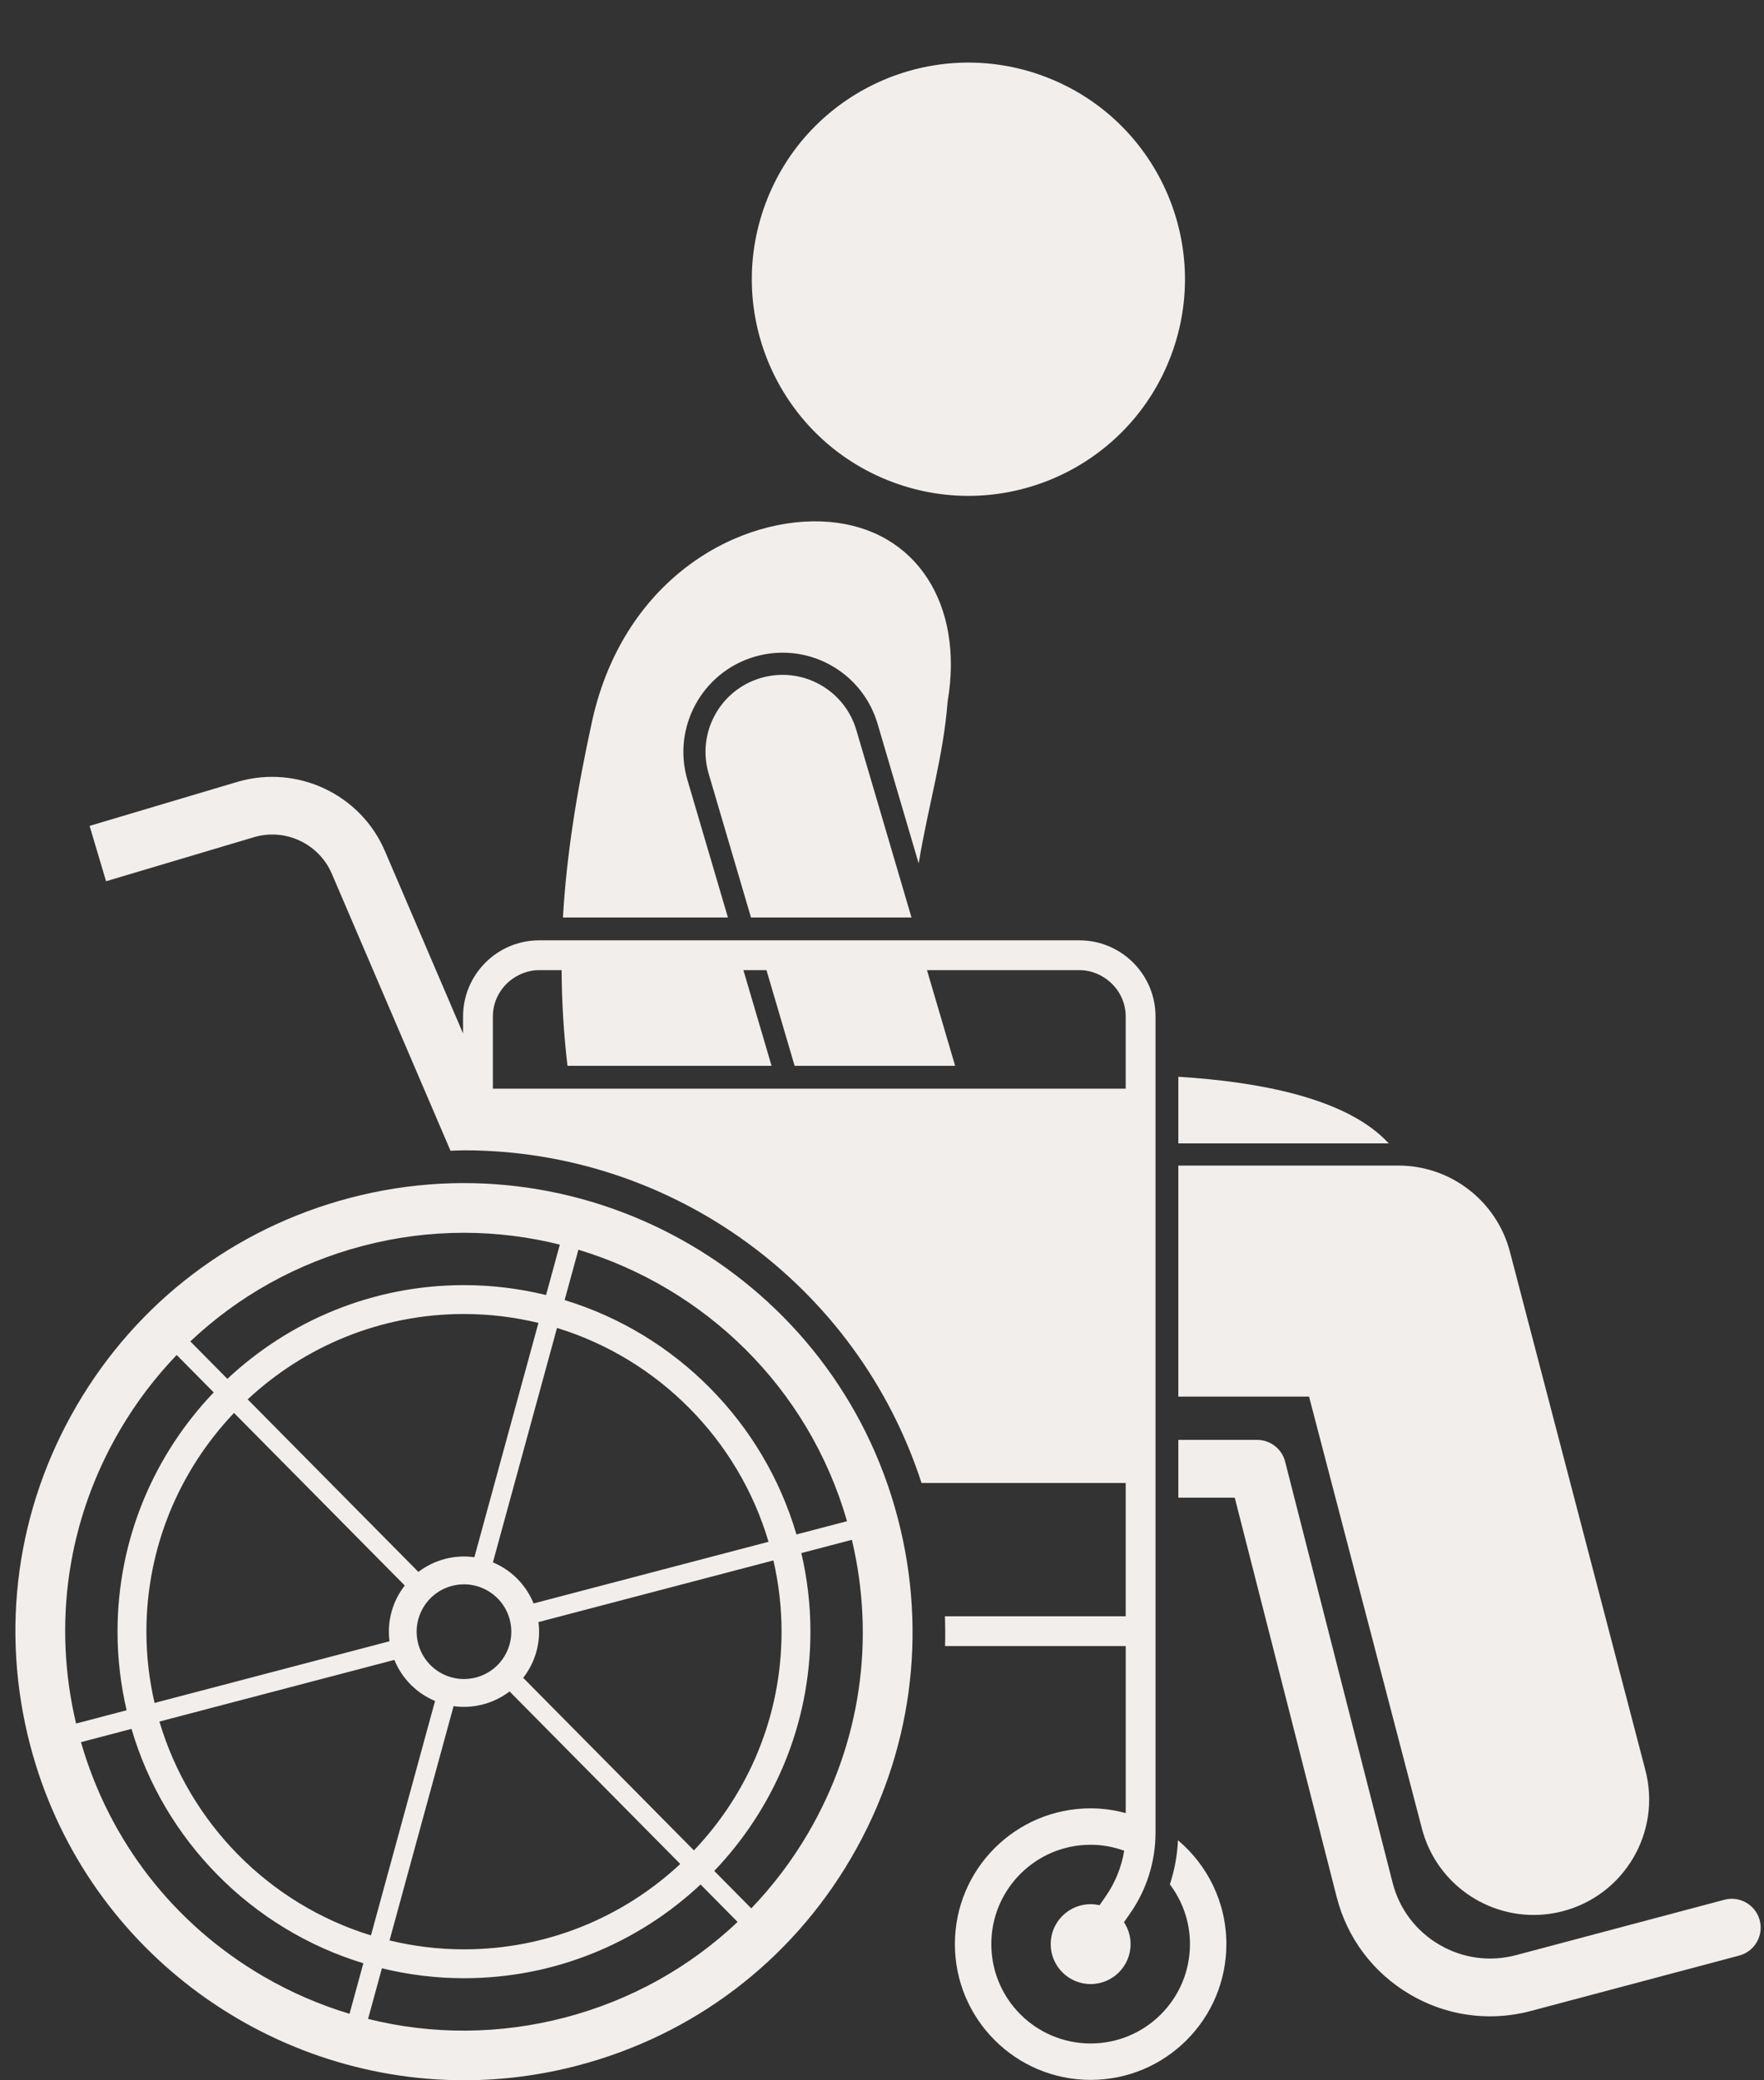
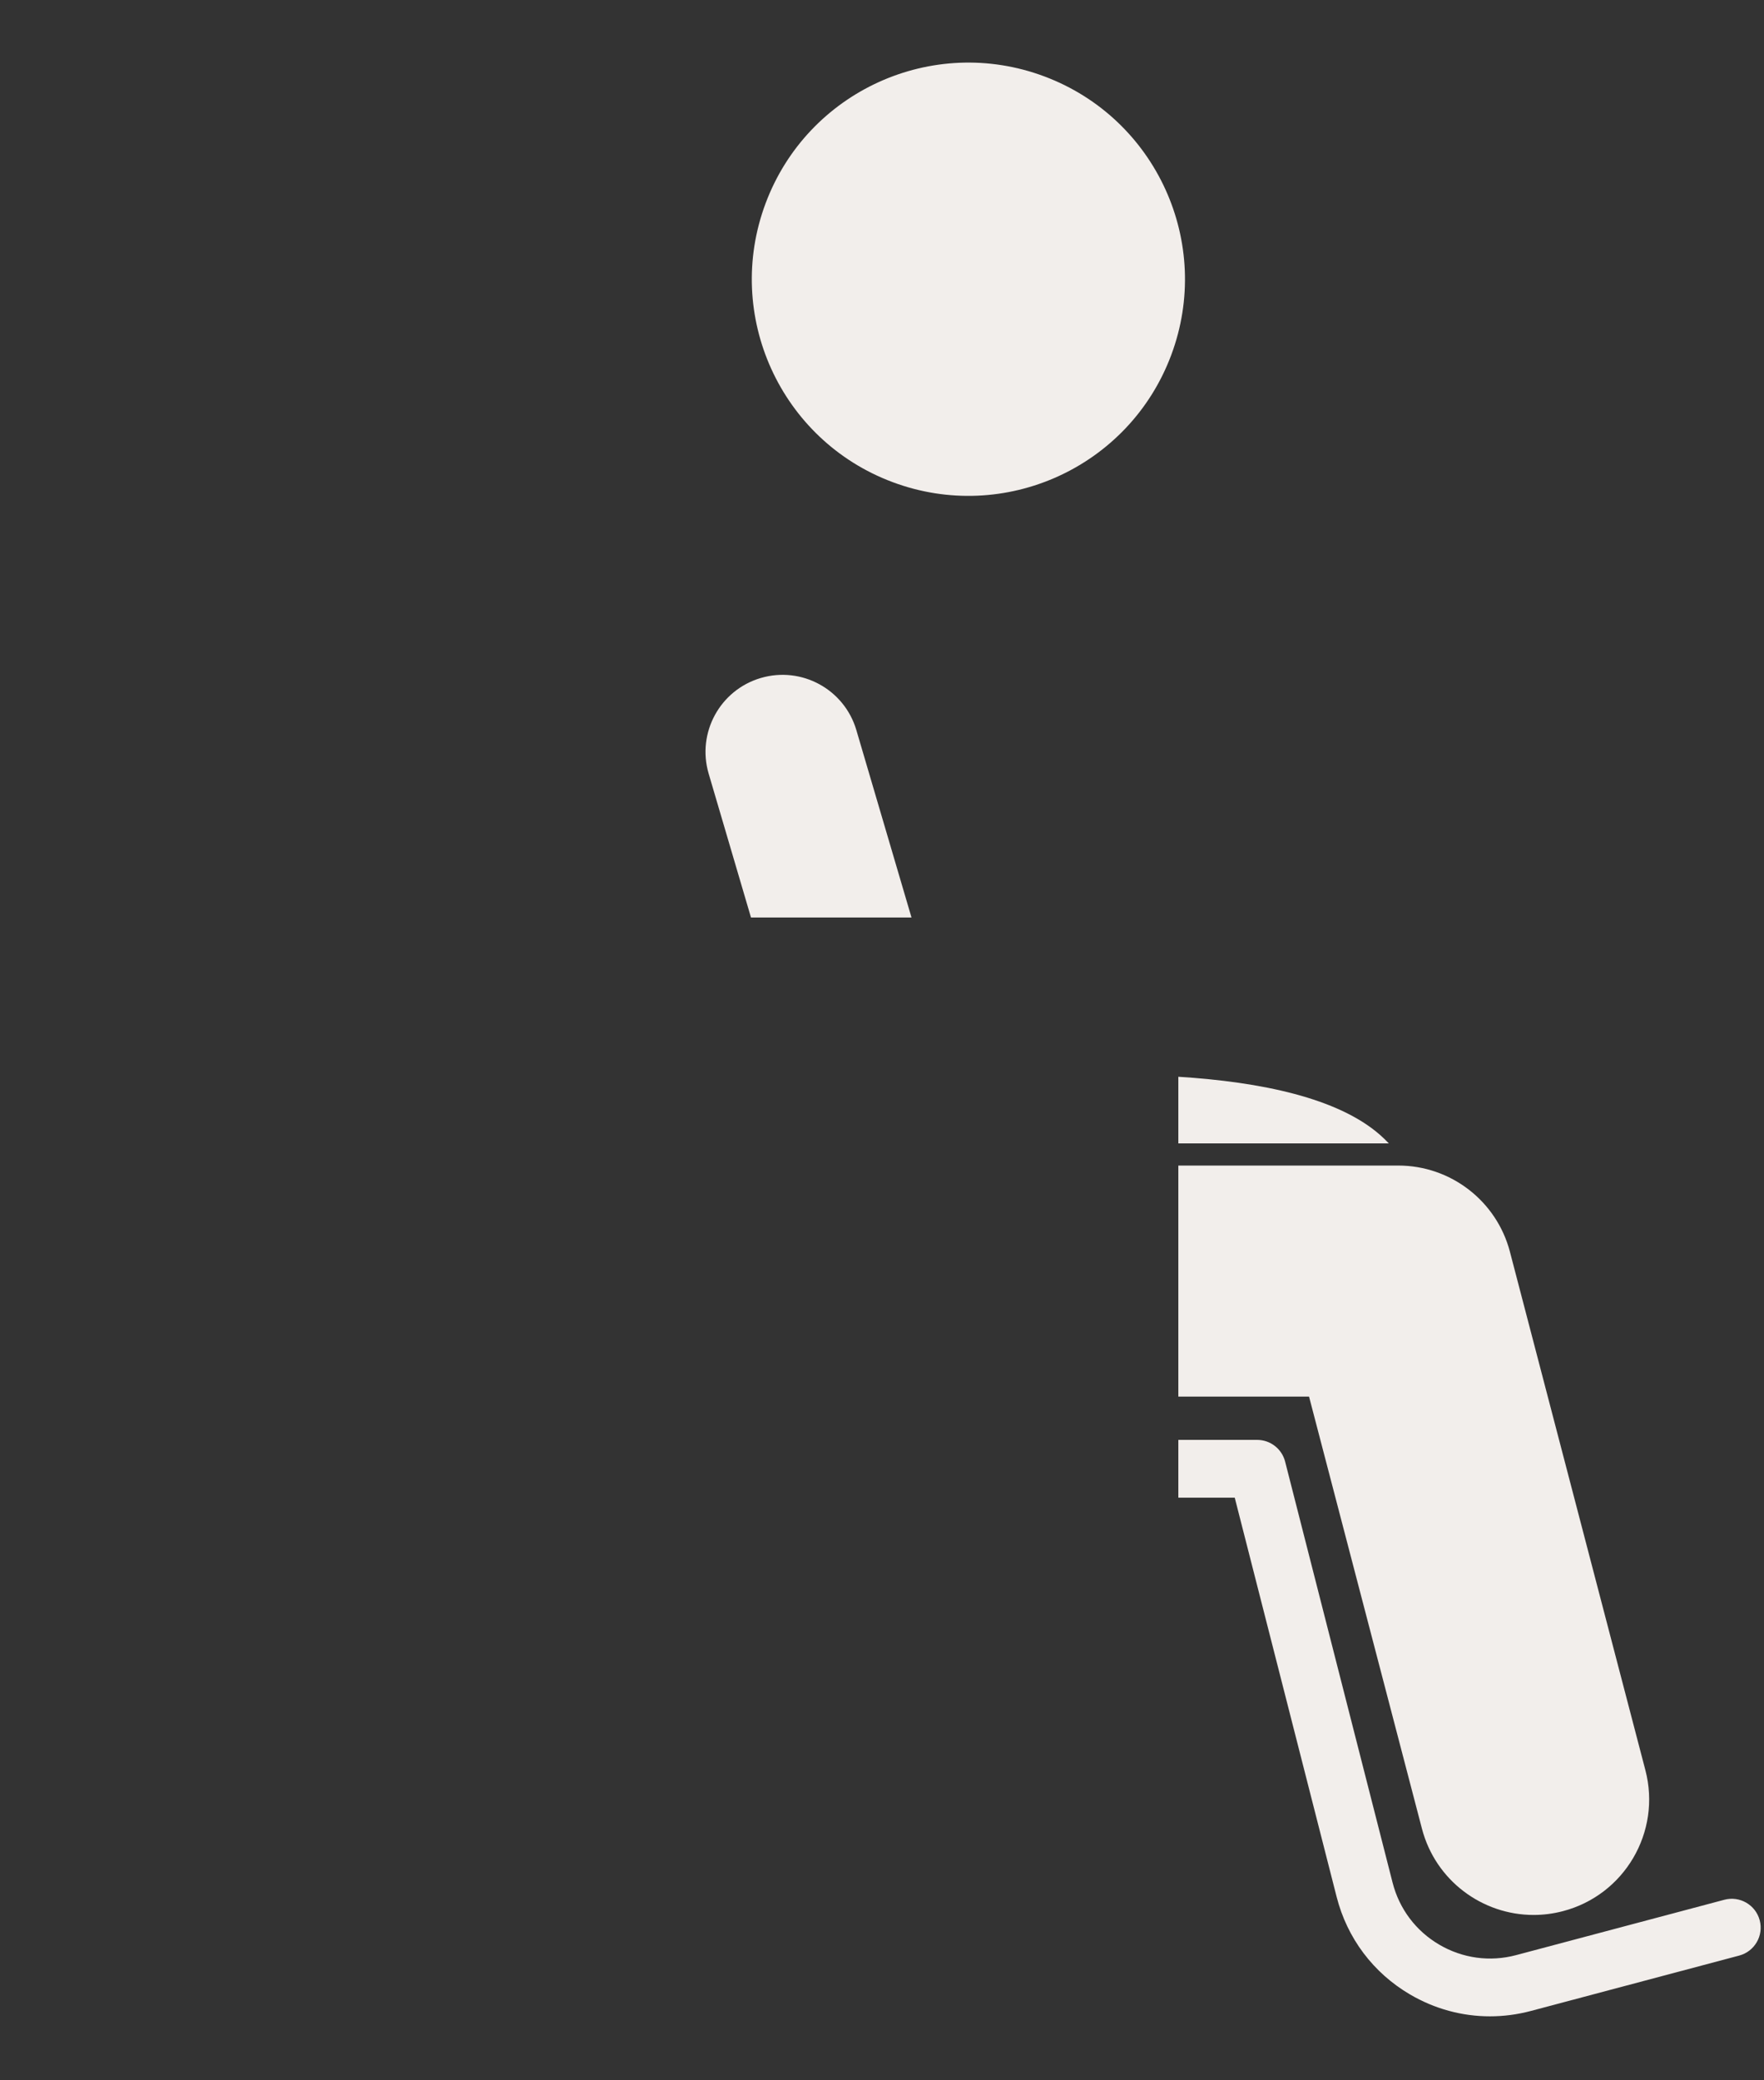
<svg xmlns="http://www.w3.org/2000/svg" fill="#f2eeeb" height="216.1" preserveAspectRatio="xMidYMid meet" version="1" viewBox="-1.6 -6.5 183.3 216.1" width="183.3" zoomAndPan="magnify">
  <rect x="-1.6" y="-6.5" width="183.3" height="216.1" fill="#333333" stroke="none" />
  <g id="change1_1">
-     <path d="M69.83,74.514c-1.603-5.448,1.525-11.186,6.973-12.79c0.591-0.174,1.198-0.295,1.806-0.361 c4.954-0.539,9.574,2.545,10.984,7.334l4.267,14.497c0.997-6.025,2.568-11.091,3.011-16.825 c1.717-10.075-3.258-17.895-12.319-18.653c-9.062-0.756-21.236,5.623-24.6,20.574 c-1.666,7.619-2.693,14.19-3.055,20.519h17.142L69.83,74.514z" fill="inherit" />
    <path d="M142.714,112.279c-0.291-0.306-0.594-0.605-0.919-0.889c-4.373-3.834-12.365-5.497-20.952-6.034v6.923 H142.714z" fill="inherit" />
    <path d="M87.386,69.347c-1.248-4.237-5.687-6.665-9.933-5.415c-4.239,1.248-6.663,5.695-5.416,9.934l4.399,14.944 h16.679L87.386,69.347z" fill="inherit" />
    <path d="M143.691,114.579h-22.848v24h13.581l11.731,44.882c1.41,5.395,6.275,8.969,11.602,8.968 c1.004,0,2.025-0.127,3.043-0.393c6.411-1.676,10.251-8.232,8.575-14.645l-14.075-53.848 C153.921,118.263,149.15,114.579,143.691,114.579z" fill="inherit" />
    <path d="M126.703,149.078l10.59,41.477c1.096,4.293,3.804,7.891,7.625,10.133c2.563,1.503,5.414,2.272,8.305,2.272 c1.42,0,2.851-0.185,4.261-0.56l21.64-5.752c1.602-0.426,2.555-2.069,2.129-3.67 c-0.425-1.602-2.074-2.552-3.67-2.129l-21.64,5.752c-2.723,0.724-5.56,0.336-7.989-1.088 c-2.43-1.425-4.151-3.713-4.848-6.442l-11.166-43.735c-0.339-1.328-1.536-2.258-2.907-2.258h-8.189v6H126.703z" fill="inherit" />
-     <path d="M46.606,112.997c21.751,0,40.902,14.073,47.551,34.556h21.217v7.84v6.008H96.59 c0.035,1.034,0.044,2.066,0.014,3.096h18.77v2.374v14.975c-1.165-0.311-2.383-0.493-3.645-0.493 c-7.79,0-14.105,6.315-14.105,14.105s6.315,14.105,14.105,14.105s14.105-6.315,14.105-14.105c0-4.332-1.957-8.204-5.03-10.791 c-0.074,1.572-0.353,3.11-0.843,4.583c1.306,1.729,2.09,3.874,2.09,6.208c0,5.7-4.621,10.321-10.321,10.321 s-10.321-4.621-10.321-10.321s4.621-10.321,10.321-10.321c1.226,0,2.396,0.225,3.486,0.617 c-0.279,1.693-0.925,3.304-1.918,4.734l-0.647,0.931c-0.297-0.068-0.604-0.111-0.922-0.111 c-2.289,0-4.151,1.862-4.151,4.151s1.862,4.151,4.151,4.151c2.289,0,4.152-1.862,4.152-4.151 c0-0.841-0.255-1.621-0.686-2.275l0.645-0.928c1.721-2.478,2.632-5.383,2.632-8.4v-13.549v-3.435v-2.374v-9.104 V99.094c0-4.362-3.549-7.911-7.911-7.911H54.429c-4.362,0-7.911,3.549-7.911,7.911v1.763L44.55,96.264 l-6.154-14.359c-2.511-5.859-9.031-8.966-15.201-7.221L7.709,79.294l1.712,5.751l15.447-4.599 c3.238-0.92,6.686,0.725,8.013,3.822l11.263,26.281l1.068,2.493C45.677,113.029,46.141,112.997,46.606,112.997z M51.988,94.967c0.718-0.427,1.547-0.688,2.441-0.688h2.33c0.015,3.276,0.214,6.556,0.607,9.941h21.208 l-2.926-9.941h2.397l2.926,9.941h16.679l-2.926-9.941h2.397h13.437c0.894,0,1.723,0.261,2.441,0.688 c1.414,0.84,2.374,2.366,2.374,4.127v7.499H49.615v-7.499C49.615,97.333,50.574,95.807,51.988,94.967z" fill="inherit" />
-     <path d="M46.621,209.6c3.904,0,7.869-0.495,11.817-1.531c12.038-3.158,22.126-10.816,28.405-21.561 c6.278-10.746,7.997-23.294,4.838-35.332c-6.519-24.851-32.044-39.764-56.894-33.242 c-12.038,3.158-22.125,10.816-28.404,21.562c-6.278,10.745-7.997,23.293-4.838,35.331 C7.029,195.729,25.957,209.6,46.621,209.6z M6.814,174.478l5.252-1.378 c3.403,11.623,12.517,20.826,24.09,24.347l-1.437,5.252c-3.11-0.938-6.132-2.244-9.008-3.924 C16.443,193.361,9.771,184.756,6.814,174.478z M13.613,163.001c0-8.8,3.47-16.801,9.104-22.723l17.742,17.927 c-1.249,1.605-1.861,3.676-1.586,5.793l-24.413,6.406C13.912,168.023,13.613,165.547,13.613,163.001z M54.35,130.926 l-6.657,24.34c-0.994-0.139-2.03-0.089-3.062,0.181c-1.031,0.271-1.958,0.736-2.756,1.345l-17.738-17.923 c5.897-5.496,13.798-8.868,22.476-8.868C49.278,130.001,51.867,130.327,54.35,130.926z M79.613,163.001 c0,8.801-3.47,16.801-9.104,22.724l-17.742-17.927c1.249-1.605,1.861-3.676,1.586-5.793l24.413-6.406 C79.314,157.981,79.613,160.456,79.613,163.001z M41.857,164.25c-0.689-2.627,0.881-5.315,3.508-6.004 c2.627-0.689,5.315,0.881,6.004,3.508c0.689,2.627-0.881,5.315-3.508,6.004 C45.234,168.447,42.546,166.876,41.857,164.25z M48.595,170.556c1.031-0.271,1.958-0.736,2.756-1.345l17.737,17.923 c-5.897,5.496-13.798,8.867-22.475,8.867c-2.665,0-5.253-0.326-7.737-0.925l6.657-24.339 C46.527,170.876,47.564,170.827,48.595,170.556z M53.845,160.07c-0.8-1.979-2.349-3.483-4.226-4.268l6.661-24.353 c10.544,3.237,18.849,11.625,21.979,22.215L53.845,160.07z M39.381,165.933c0.8,1.979,2.349,3.483,4.226,4.268 l-6.661,24.352c-10.544-3.237-18.849-11.625-21.979-22.215L39.381,165.933z M57.128,203.078 c-6.821,1.789-13.825,1.81-20.482,0.151l1.438-5.258c2.736,0.667,5.59,1.03,8.529,1.03 c9.499,0,18.144-3.704,24.584-9.736l3.849,3.889C70.061,197.869,63.95,201.288,57.128,203.078z M82.387,183.904 c-1.68,2.876-3.672,5.497-5.921,7.841l-3.848-3.889c6.184-6.467,9.995-15.222,9.995-24.855 c0-2.808-0.334-5.539-0.945-8.164l5.252-1.378C89.39,163.866,87.802,174.638,82.387,183.904z M86.416,151.524 l-5.255,1.379c-3.403-11.623-12.517-20.827-24.09-24.347l1.431-5.231 C71.565,127.263,82.392,137.556,86.416,151.524z M36.097,122.925c3.511-0.921,7.036-1.361,10.508-1.361 c3.398,0,6.742,0.424,9.969,1.23l-1.433,5.237c-2.736-0.667-5.59-1.03-8.529-1.03 c-9.499,0-18.145,3.704-24.585,9.737l-3.849-3.889C23.165,128.135,29.276,124.715,36.097,122.925z M10.839,142.099 c1.68-2.875,3.672-5.497,5.921-7.84l3.848,3.888c-6.184,6.467-9.995,15.222-9.995,24.855 c0,2.809,0.334,5.539,0.945,8.164l-5.252,1.378C3.836,162.138,5.424,151.365,10.839,142.099z" fill="inherit" />
    <circle cx="99.025" cy="22.502" fill="inherit" r="22.5" transform="rotate(-69.463 99.03 22.503)" />
  </g>
</svg>